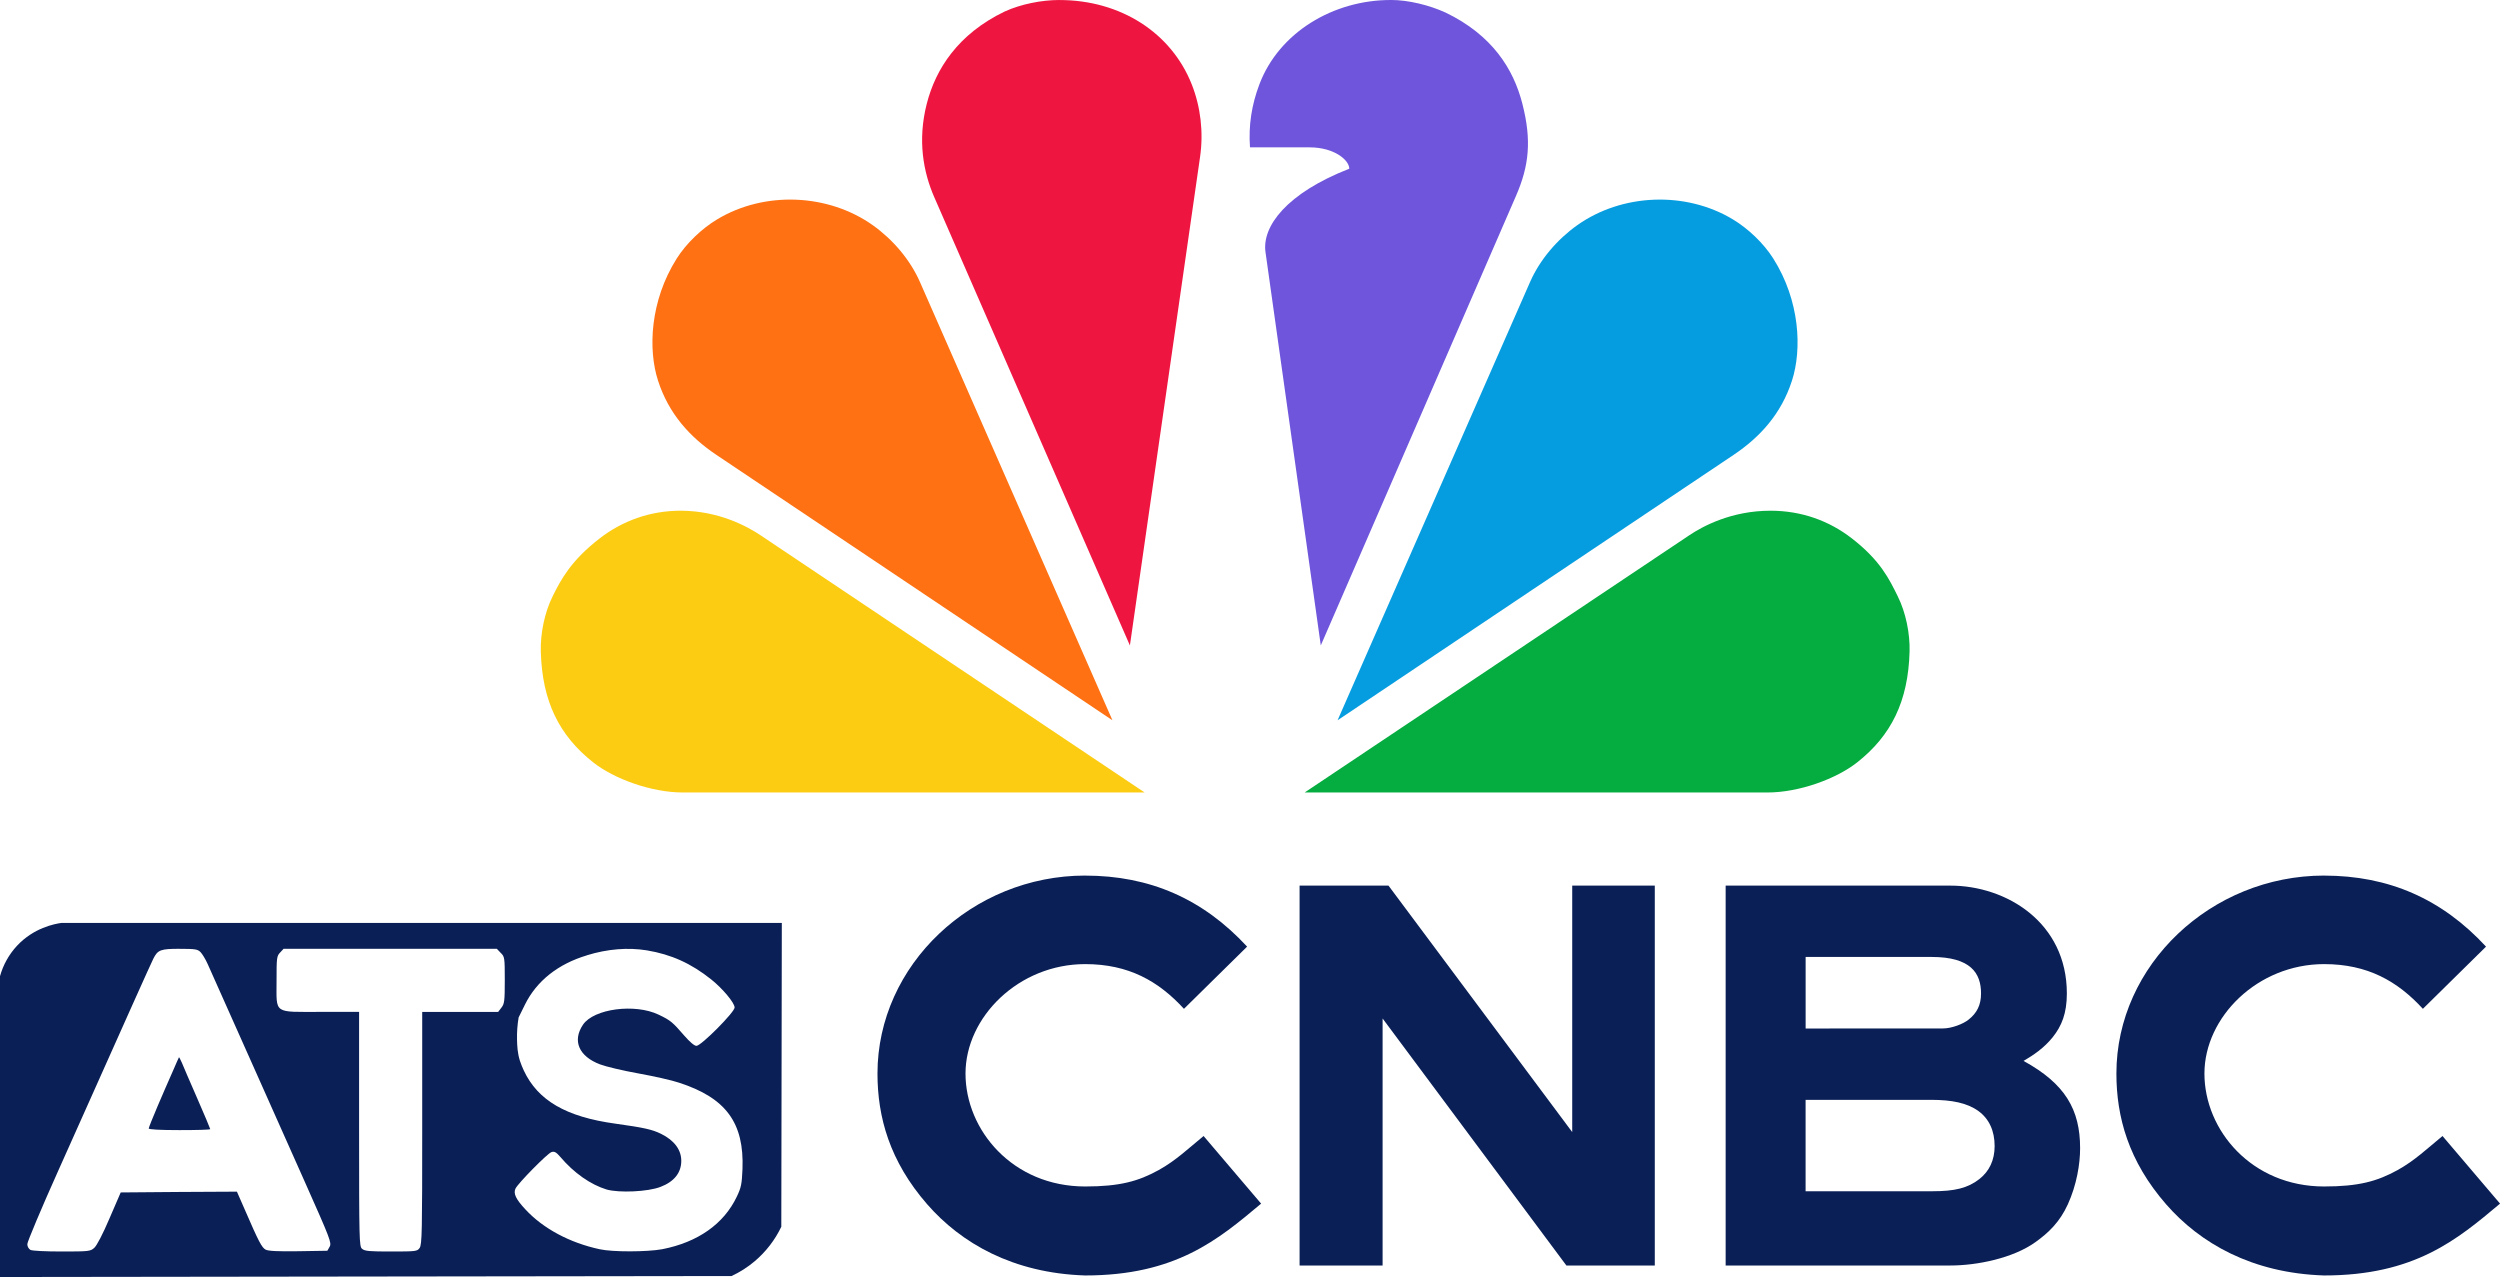
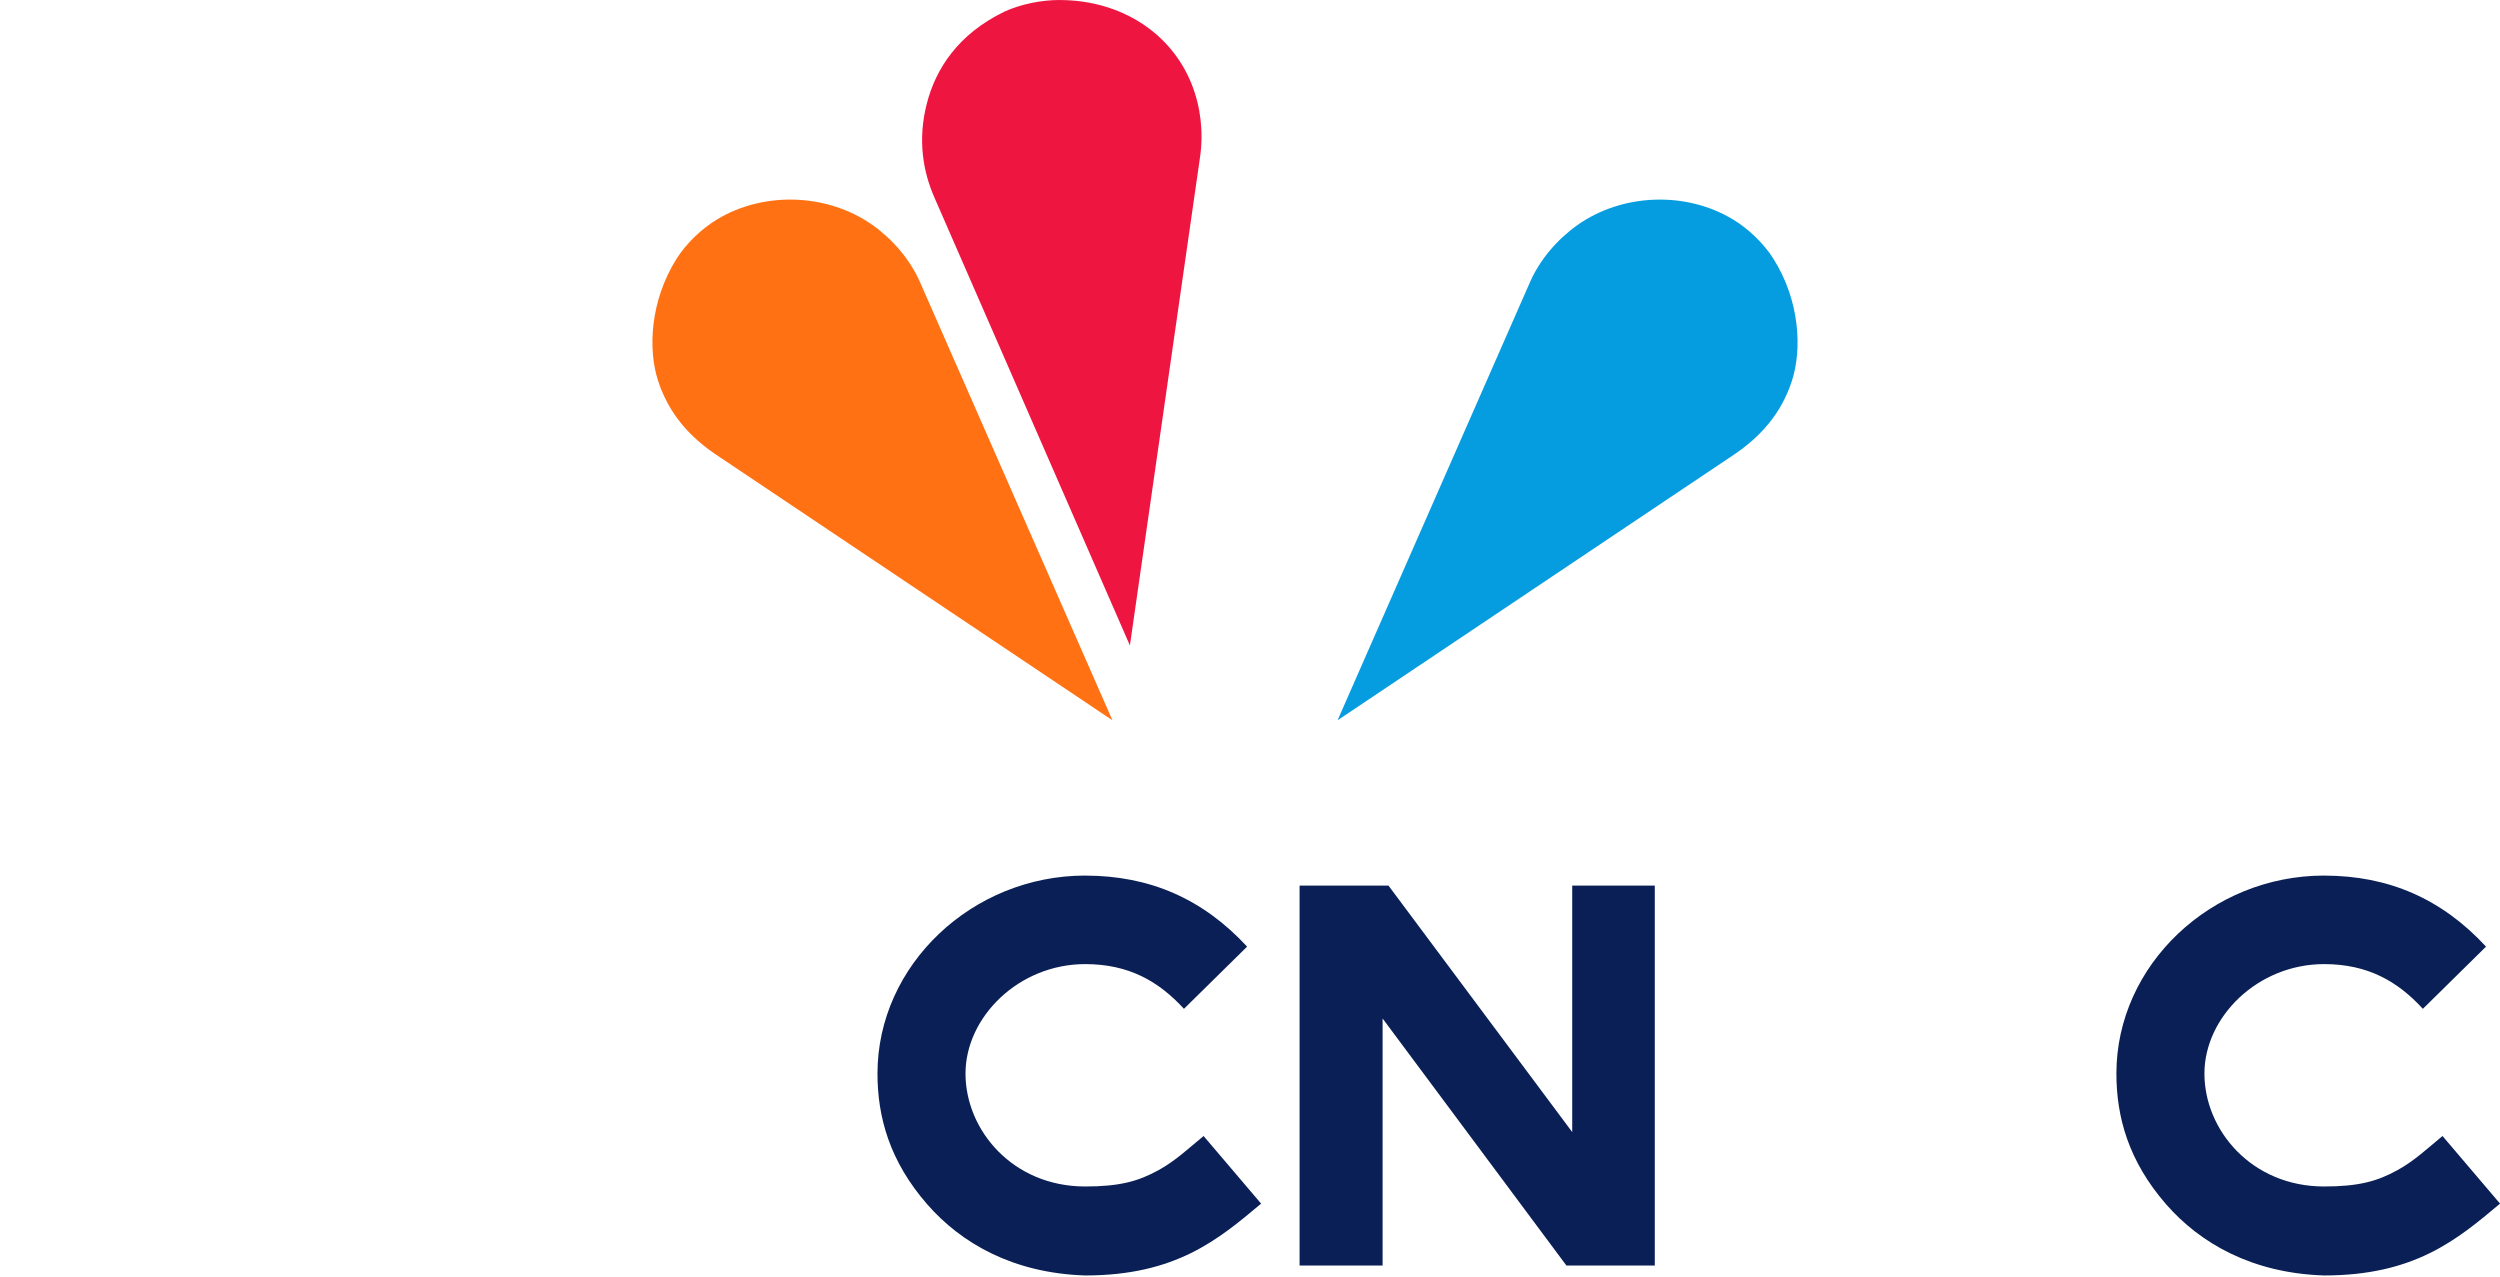
<svg xmlns="http://www.w3.org/2000/svg" id="Capa_2" data-name="Capa 2" viewBox="0 0 733.58 374.71">
  <defs>
    <style>
      .cls-1 {
        fill: #6e55dc;
      }

      .cls-1, .cls-2, .cls-3, .cls-4, .cls-5, .cls-6, .cls-7 {
        stroke-width: 0px;
      }

      .cls-2 {
        fill: #05ac3f;
      }

      .cls-3 {
        fill: #069de0;
      }

      .cls-4 {
        fill: #ef1541;
      }

      .cls-5 {
        fill: #ff7112;
      }

      .cls-6 {
        fill: #fccc12;
      }

      .cls-7 {
        fill: #0a1f55;
      }
    </style>
  </defs>
  <g id="Capa_1-2" data-name="Capa 1">
-     <path id="path4144" class="cls-1" d="m408.07,0c-16.86,0-32.75,9.52-38.51,24.71-2.29,6.04-3.24,12.09-2.77,18.53h17.49c7.24,0,11.64,3.74,11.64,6.27-18.33,7.16-25.66,16.86-24.58,24.49l16.22,115.39,57.27-131.88c3.85-8.84,4.65-16.27,1.88-27.07-2.6-10.17-8.81-20.14-22.55-26.76-4.81-2.18-10.87-3.69-16.09-3.69Z" />
    <path id="path1016" class="cls-4" d="m310.89,0c-5.22,0-11.28,1.19-16.09,3.38-13.74,6.62-20.26,16.9-22.86,27.07-2.76,10.8-.98,20.11,2.19,27.38l57.42,131.57,20.59-143.38c1.03-7.15.2-14.59-2.46-21.3-5.99-15.1-20.86-24.71-38.79-24.71Z" />
    <path id="path4151" class="cls-5" d="m210.38,64.4c-4.47,2.7-8.98,6.99-11.8,11.45-7.85,12.41-8.46,26.69-5.49,35.85,3.15,9.75,9.36,16.56,17.1,21.76l116.24,77.9-56.47-128.57c-2.9-6.61-8-12.55-13.89-16.73-13.04-9.23-31.7-10.11-45.69-1.66h0Z" />
-     <path id="path4155" class="cls-6" d="m162.12,175.07c-2.32,4.68-3.57,10.8-3.43,16.08.38,14.68,5.43,24.72,15.39,32.57,6.1,4.81,17,8.82,26.32,8.82h135.48s-112.75-75.5-112.75-75.5c-3.86-2.59-12.18-7.1-23.13-7.18-9.21-.07-17.43,3.02-23.98,8.08-8.48,6.55-11.41,12.08-13.91,17.13Z" />
    <path id="path4161" class="cls-3" d="m508.53,64.4c4.47,2.7,8.98,6.99,11.8,11.45,7.85,12.41,8.46,26.69,5.49,35.85-3.15,9.75-9.36,16.56-17.1,21.76l-116.24,77.9,56.47-128.57c2.9-6.61,8-12.55,13.89-16.73,13.04-9.23,31.7-10.11,45.69-1.66h0Z" />
-     <path id="path4163" class="cls-2" d="m556.9,175.07c2.32,4.68,3.57,10.8,3.43,16.08-.38,14.68-5.43,24.72-15.39,32.57-6.1,4.81-17,8.82-26.32,8.82h-135.79s112.9-75.5,112.9-75.5c3.86-2.58,12.27-7.18,23.79-7.18,9.21,0,17.28,3.02,23.82,8.08,8.48,6.55,11.07,12.08,13.57,17.13h0Z" />
-     <path id="path14" class="cls-7" d="m506.36,259.87v111.47h65.93c7.86,0,18.39-2.15,24.93-6.83,3.95-2.82,7.18-5.94,9.54-11.1,2.62-5.75,3.61-11.88,3.61-16.49,0-11.28-4.33-18.9-16.6-25.61,2.88-1.68,6.02-3.8,8.52-6.91,2.66-3.31,4.19-7.03,4.19-12.89,0-20.82-17.73-31.64-34.18-31.64h-65.93Zm23.46,20.93h36.96c11.49,0,14.52,4.75,14.52,10.71,0,3.44-1.23,5.77-3.69,7.71-1.6,1.27-4.96,2.56-7.48,2.56h-.7l-39.6.02v-21Zm0,41.93h36.85c6.04,0,10.55.9,13.84,3.27,3.14,2.27,4.78,5.79,4.78,10.3,0,4.1-1.56,7.41-4.51,9.7-3.42,2.66-7.27,3.55-13.75,3.55h-37.21v-26.83Z" />
    <path id="path13" class="cls-7" d="m381.34,259.87v111.47h24.36v-72.48l53.93,72.48h25.94v-111.47h-24.23v72.32l-53.91-72.32h-26.09Z" />
    <path id="rect12339" class="cls-7" d="m681.96,256.92c-33.08,0-60.94,26.19-60.94,58.09,0,12.74,3.54,25.69,14.6,38.38,9.95,11.4,25.18,20.2,46.34,20.87,26.58,0,39.04-10.51,51.63-21.08l-16.88-19.84c-4.55,3.73-8.16,7.22-13.17,9.99-5.95,3.29-11.42,4.82-21.58,4.82-21.28,0-35.11-16.55-35.11-33.13s15.61-32.12,35.11-32.12c12.75,0,21.52,4.98,28.99,13.12l18.53-18.25c-12.97-14.03-28.57-20.84-47.52-20.84Z" />
    <path id="path17" class="cls-7" d="m318.42,256.92c-33.08,0-60.94,26.19-60.94,58.09,0,12.74,3.54,25.69,14.6,38.38,9.95,11.4,25.18,20.2,46.34,20.87,26.58,0,39.04-10.51,51.63-21.08l-16.88-19.84c-4.55,3.73-8.16,7.22-13.17,9.99-5.95,3.29-11.42,4.82-21.58,4.82-21.28,0-35.11-16.55-35.11-33.13s15.61-32.12,35.11-32.12c12.75,0,21.52,4.98,28.99,13.12l18.53-18.25c-12.97-14.03-28.57-20.84-47.52-20.84h0Z" />
    <g id="Capa_2-2" data-name="Capa 2">
      <g id="Capa_1-2" data-name="Capa 1-2">
-         <path class="cls-7" d="m214.64,374.43l-214.64.29v-88.27c.92-3.32,2.63-6.38,4.97-8.91,4.91-5.28,11.01-6.43,13.01-6.72h211.43c-.05,29.72-.1,59.44-.15,89.15-1.85,3.87-4.49,7.3-7.76,10.08-2.08,1.77-4.39,3.24-6.86,4.39Zm-161.88-96.02c-5.65,0-6.46.28-7.79,2.95-.62,1.19-9.5,21.04-18.19,40.51-.34.76-4.7,10.55-9.69,21.66-4.99,11.12-9.07,20.85-9.07,21.52-.01.69.33,1.33.9,1.71.57.28,4.42.47,9.26.47,7.93,0,8.36-.05,9.5-1.09.71-.62,2.52-4.08,4.46-8.64l3.28-7.6,17.05-.14,17.05-.09,2.33,5.32c4.05,9.36,4.99,11.11,6.07,11.68.76.43,3.61.57,9.64.48l8.5-.14.67-1.19c.62-1.14.19-2.23-7.17-18.76-6.7-15.11-25.27-56.62-28.64-64.22-.62-1.38-1.57-2.95-2.09-3.47-.86-.85-1.58-.95-6.09-.95Zm93.05,0h-62.6l-1.01,1.09c-1.01,1.05-1.05,1.57-1.05,8.31,0,9.88-1.09,9.11,13.06,9.11h11.16v34.35c0,32.72.05,34.44.85,35.15s2.09.81,8.55.81c7.36,0,7.65-.05,8.36-1.04s.76-5.08.76-35.15v-34.1h22.27l.95-1.23c.9-1.14,1.01-1.9,1.01-8.12,0-6.6-.05-6.89-1.19-7.98l-1.13-1.19Zm26.46,1.9c-8.55,2.56-14.82,7.55-18.24,14.49l-1.85,3.75c-.36,2.15-.52,4.33-.47,6.5.05,1.87.11,3.82.85,6.23.33.97.71,1.92,1.14,2.85,4.13,8.79,12.39,13.59,26.83,15.58,8.46,1.18,10.83,1.71,13.44,2.99,3.85,1.9,5.94,4.65,5.94,7.93,0,3.47-2.09,6.13-6.13,7.65-3.66,1.42-12.11,1.8-15.77.76-4.7-1.43-9.59-4.84-13.58-9.55-1.24-1.43-1.76-1.71-2.61-1.43-1.14.34-9.78,9.11-10.55,10.69-.71,1.43.1,3.14,2.9,6.13,5.18,5.6,12.97,9.78,21.76,11.68,3.8.86,14.01.81,18.38,0,10.46-2.04,18.1-7.42,21.9-15.44,1.28-2.66,1.47-3.71,1.66-8.07.52-13.59-4.84-20.9-18.67-25.37-2.09-.71-7.42-1.9-11.88-2.7-4.45-.8-9.5-1.99-11.26-2.66-6.22-2.36-8.17-6.93-4.99-11.64,3.18-4.7,15.25-6.27,22.18-2.95,3.56,1.71,4.05,2.14,7.55,6.17,1.66,1.9,2.95,2.99,3.56,2.99,1.38,0,11.2-9.88,11.2-11.25s-3.52-5.56-6.84-8.22c-5.94-4.75-11.78-7.36-18.89-8.55-5.56-.9-11.54-.43-17.58,1.43Zm-119.75,29.92c.09,0,.43.71.81,1.52.34.86,2.36,5.56,4.51,10.46,2.15,4.9,3.85,8.98,3.85,9.11,0,.19-4.05.29-9.03.29-5.74,0-9.02-.19-9.02-.48s1.19-3.18,2.61-6.56,3.42-7.88,4.42-10.16,1.8-4.18,1.85-4.18Z" />
-       </g>
+         </g>
    </g>
  </g>
</svg>